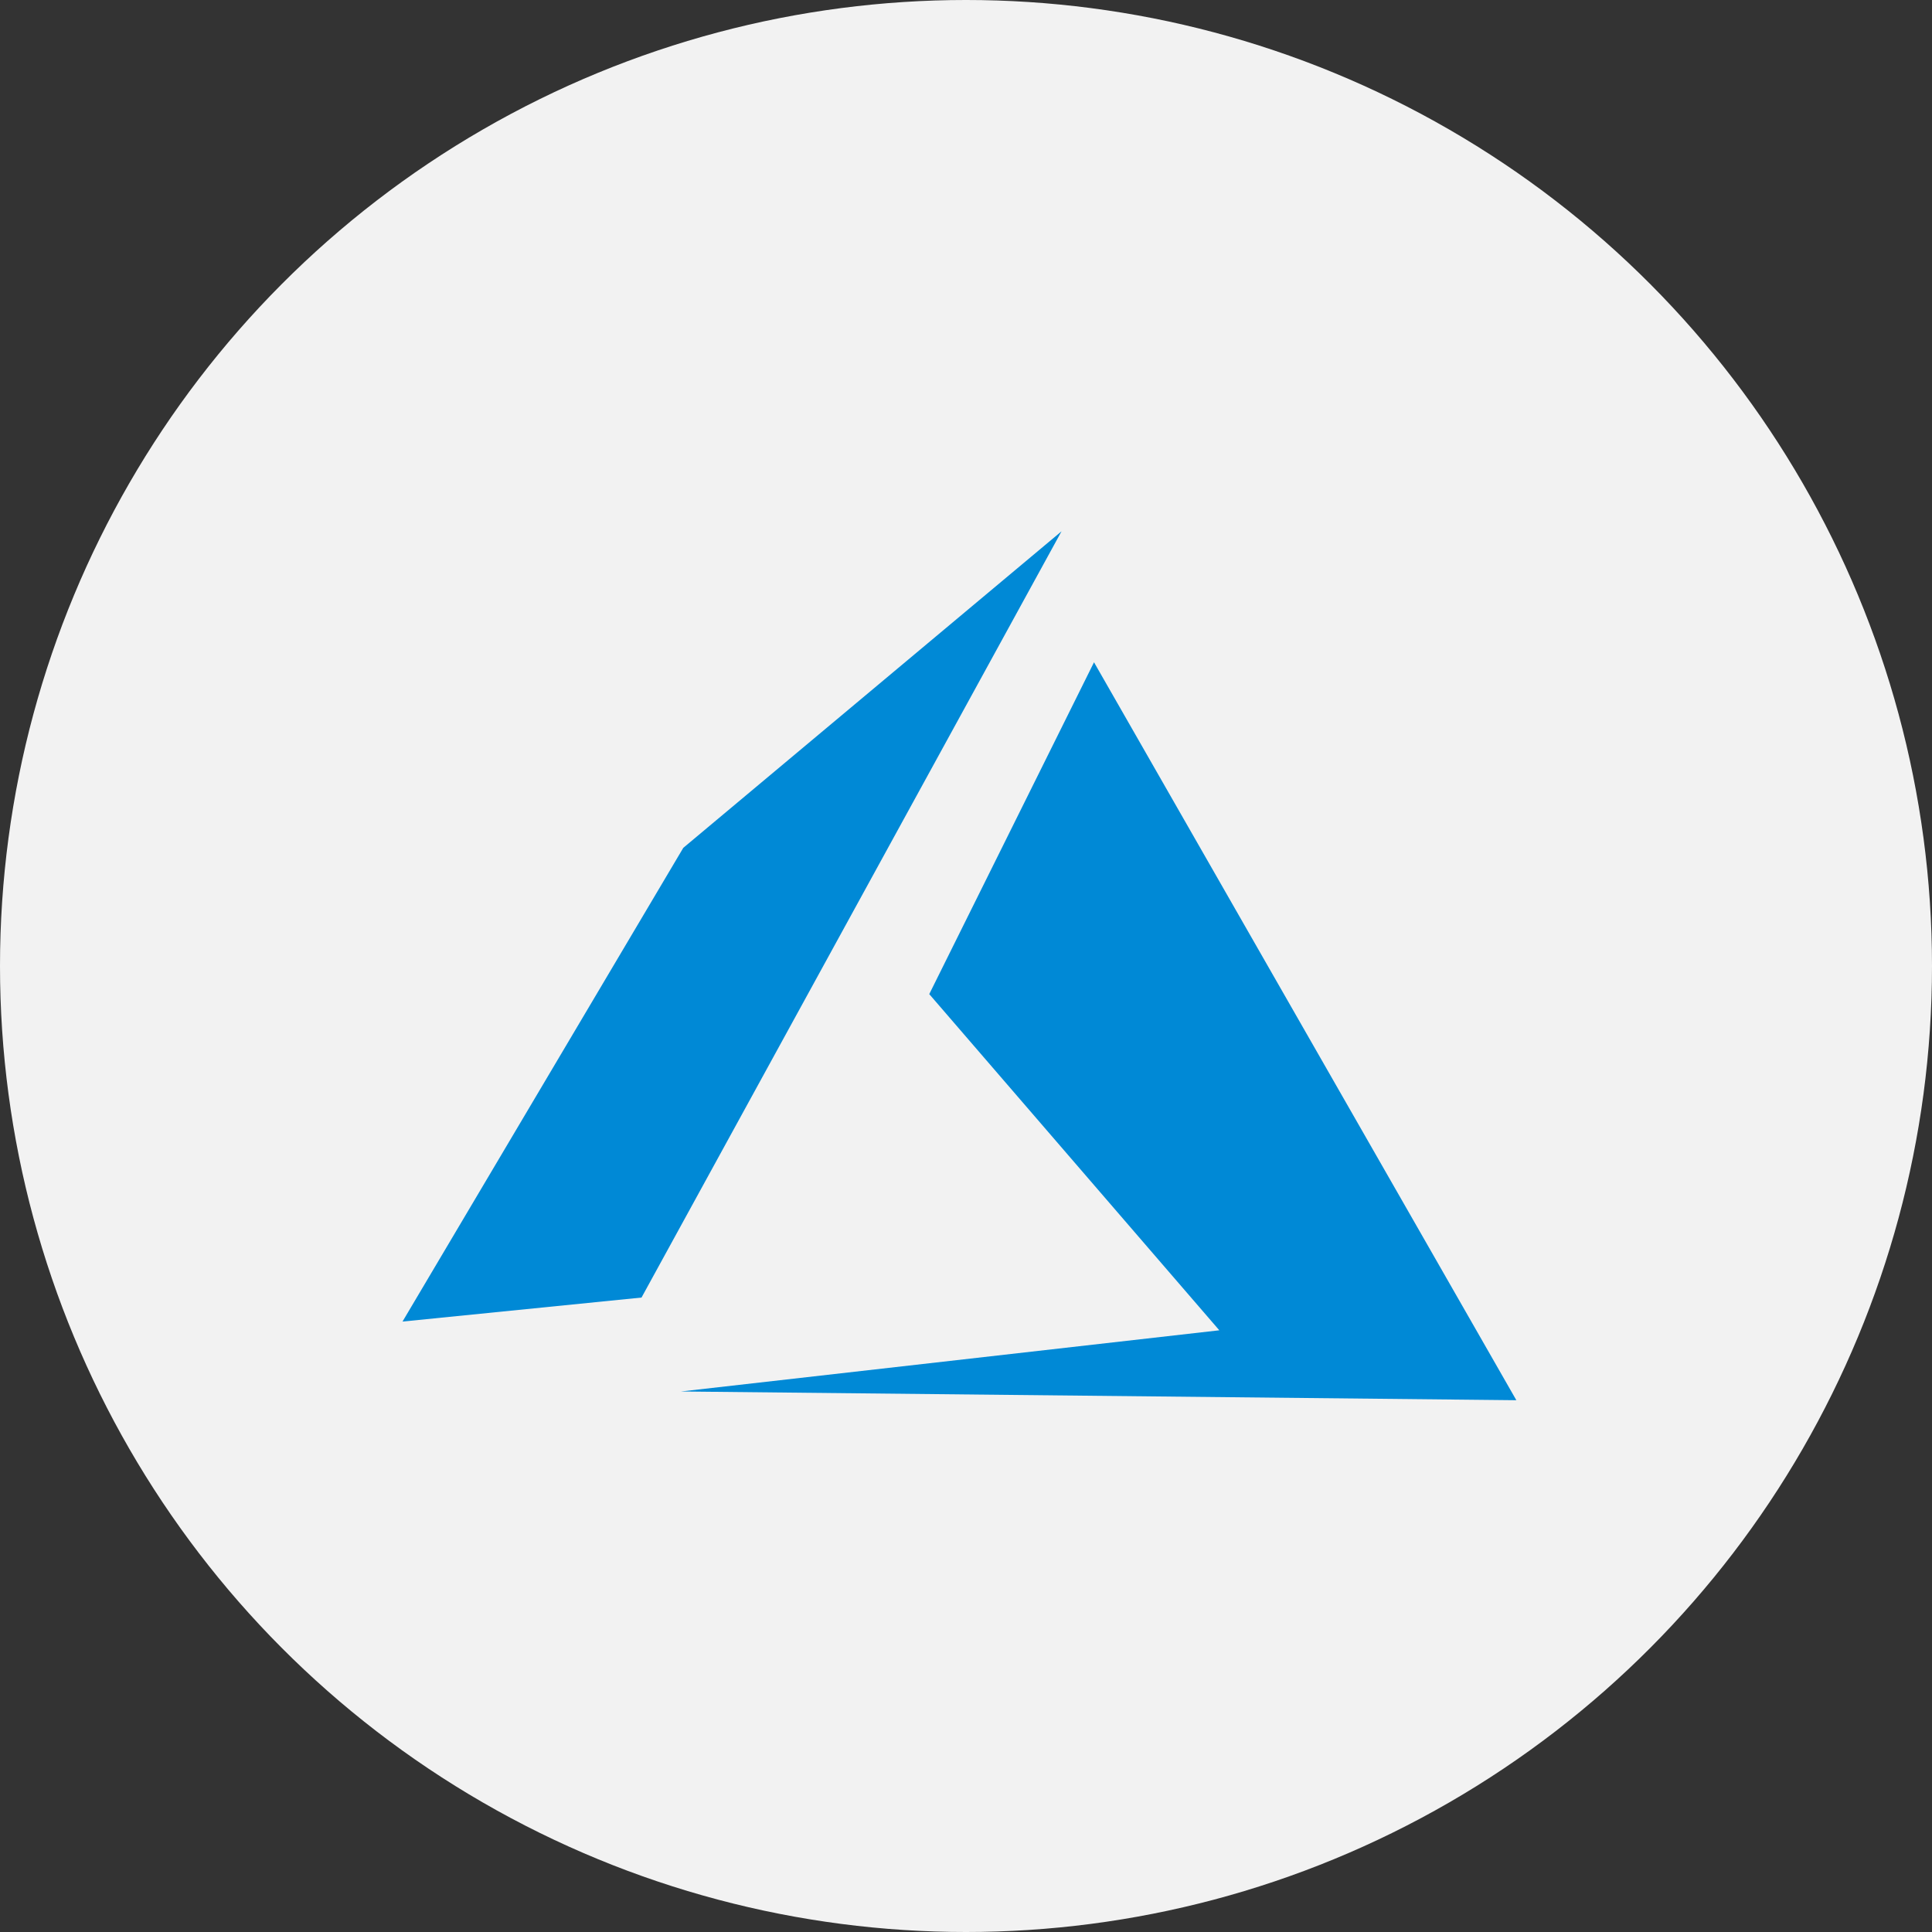
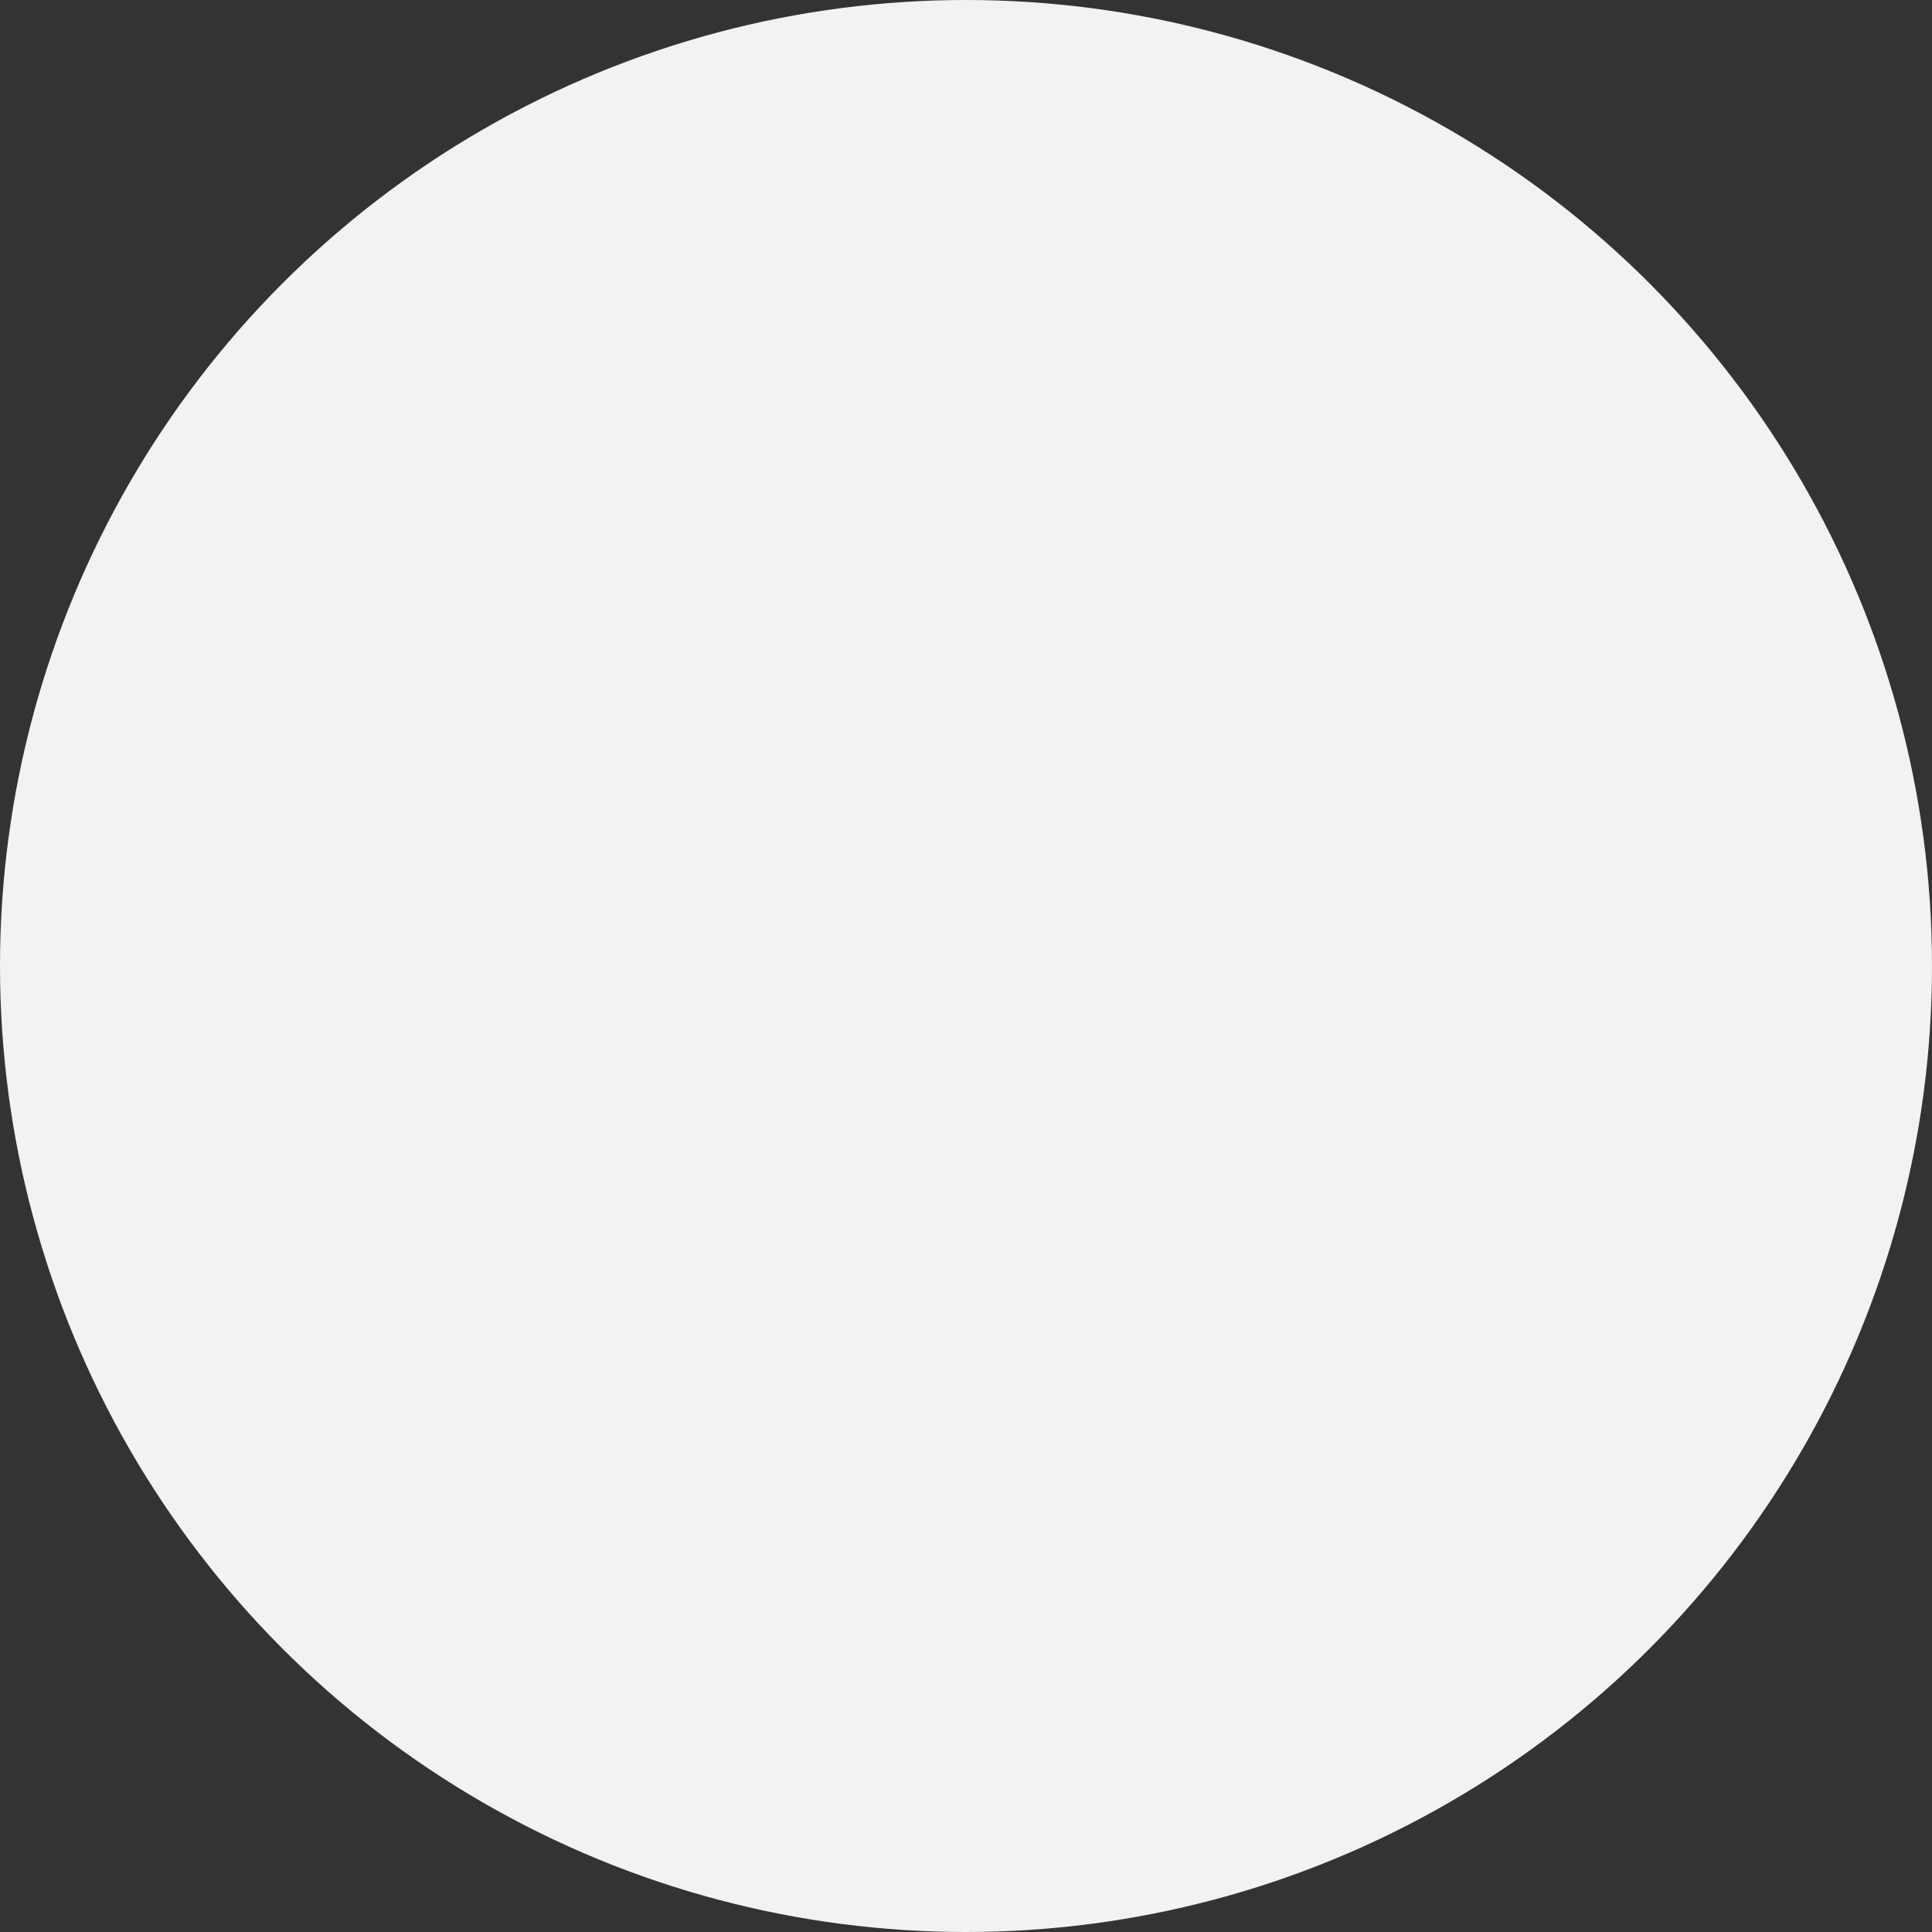
<svg xmlns="http://www.w3.org/2000/svg" width="120" height="120" viewBox="0 0 120 120">
  <rect x="0" y="0" width="120" height="120" fill="#333333" stroke="none" />
  <g id="Group_134884" data-name="Group 134884" transform="translate(-636 -3197)">
    <circle id="Ellipse_5039" data-name="Ellipse 5039" cx="60" cy="60" r="60" transform="translate(636 3197)" fill="#f2f2f2" />
    <g id="Group_134777" data-name="Group 134777" transform="translate(-86 -15.937)">
-       <path id="path7291" d="M51.905,12.347,41.672,32.958,59.688,53.839l-33.439,3.8,51.888.543L51.905,12.347Z" transform="translate(738.046 3241.725)" fill="#0089d6" fill-rule="evenodd" />
-       <path id="path7293" d="M40.934,0,17.44,19.661,0,49.085l14.846-1.492Z" transform="translate(747 3245.937)" fill="#0089d6" fill-rule="evenodd" />
-     </g>
+       </g>
  </g>
</svg>